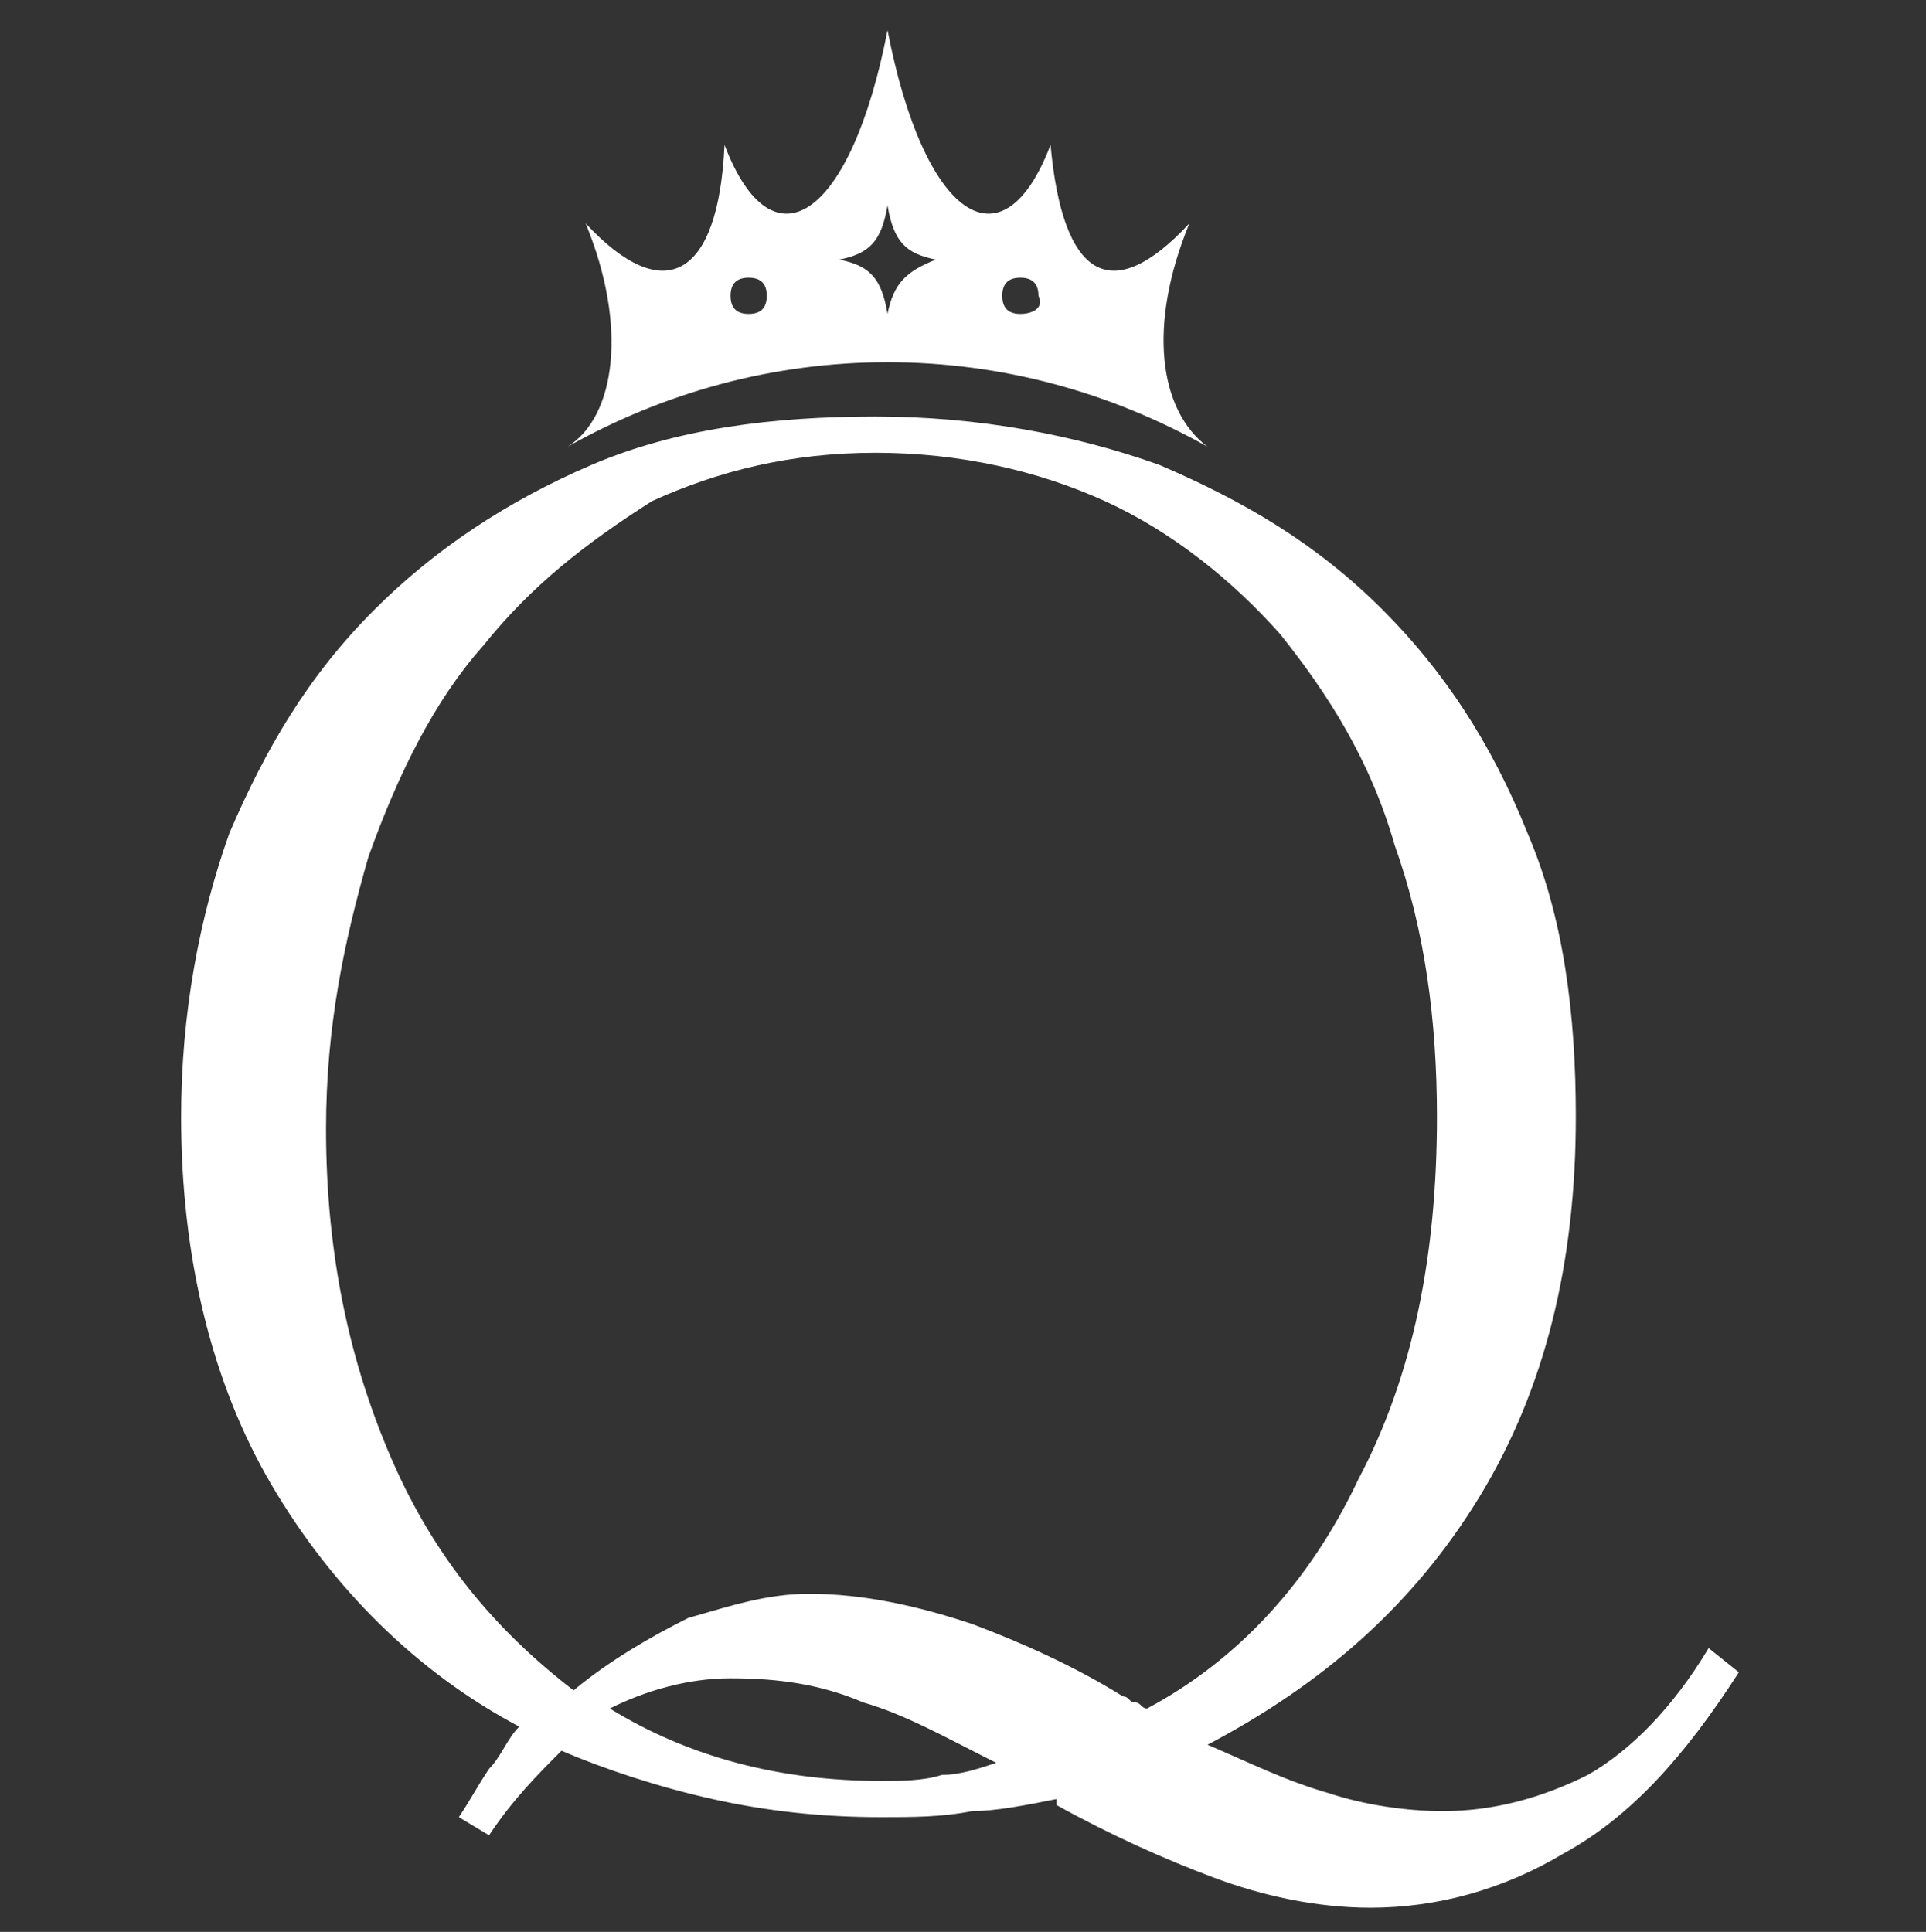
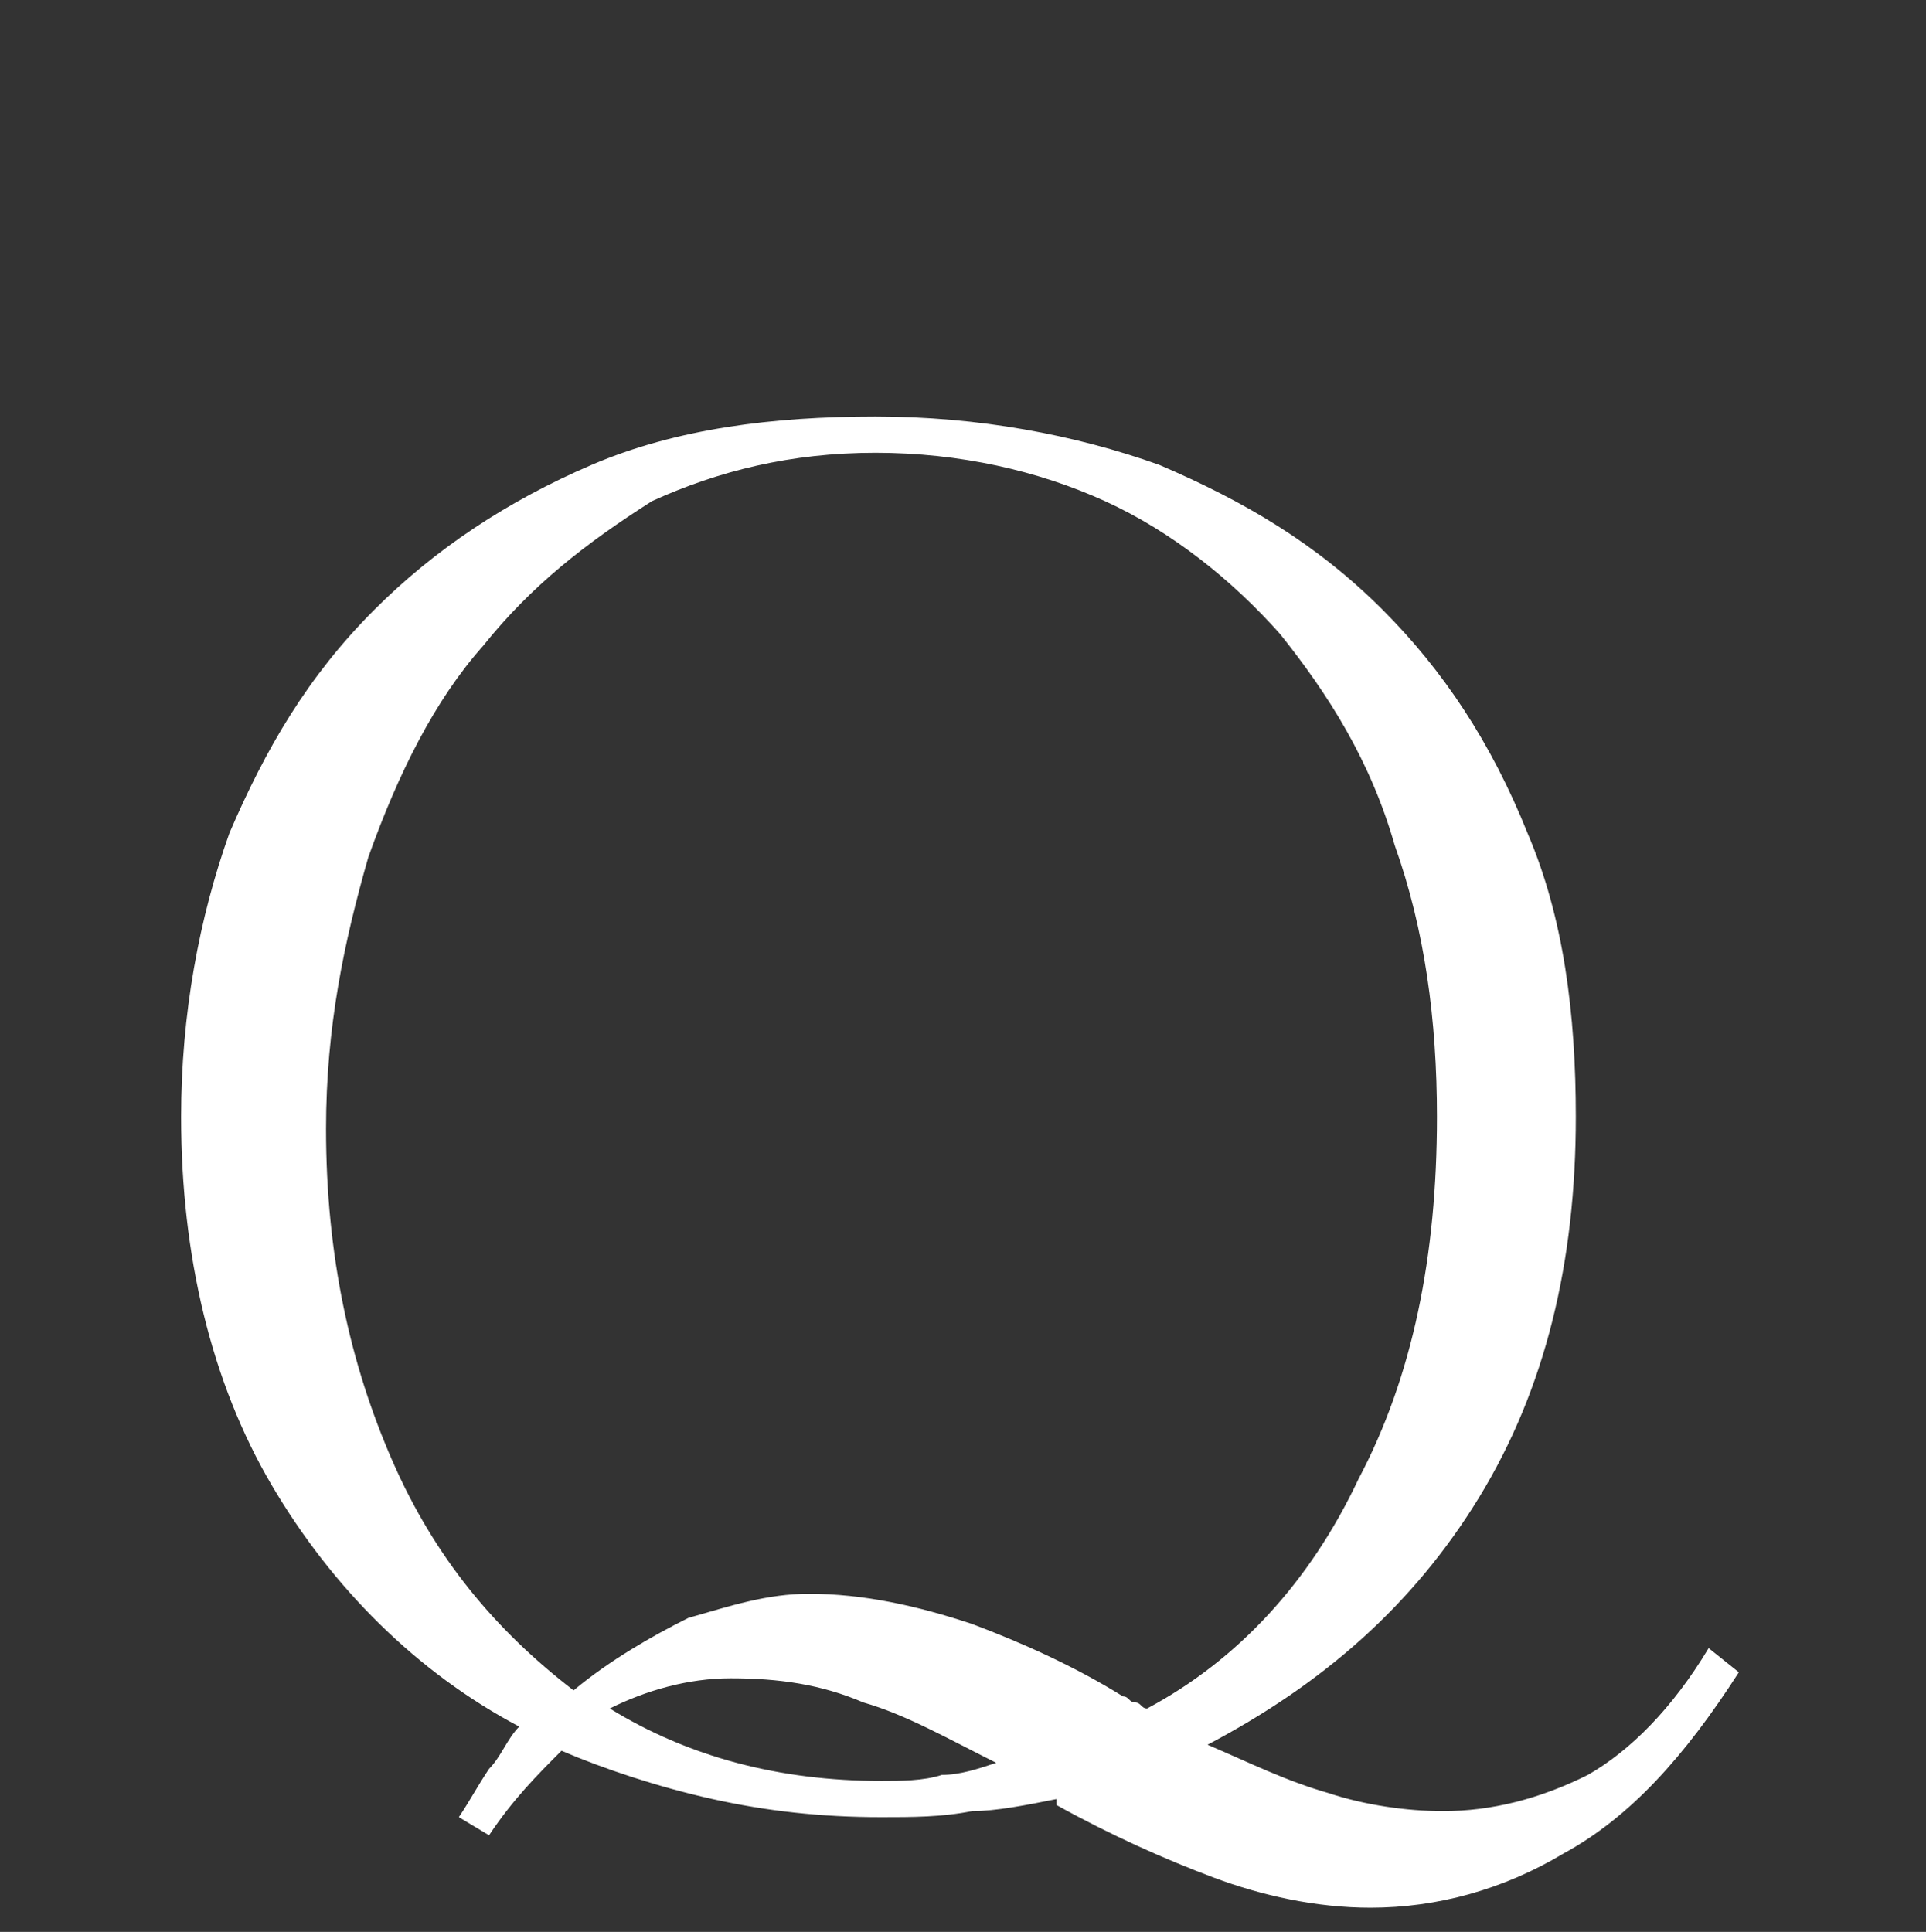
<svg xmlns="http://www.w3.org/2000/svg" version="1.1" id="Layer_1" x="0px" y="0px" viewBox="0 0 31.9 32" style="enable-background:new 0 0 31.9 32;" xml:space="preserve">
  <rect x="0" y="0" width="31.9" height="32" fill="#333333" stroke="none" />
  <style type="text/css">
	.st0{fill:#FFFFFF;}
</style>
  <g>
    <path class="st0" d="M28.8,27.7c-0.9,1.4-1.8,2.4-2.9,3c-1,0.6-2.1,0.9-3.2,0.9c-0.9,0-1.8-0.2-2.6-0.5s-1.7-0.7-2.6-1.2   c0,0,0-0.1,0-0.1c0,0,0,0,0,0C17,29.9,16.5,30,16.1,30c-0.5,0.1-1,0.1-1.5,0.1c-1,0-1.9-0.1-2.8-0.3c-0.9-0.2-1.8-0.5-2.5-0.8   c-0.4,0.4-0.8,0.8-1.2,1.4l-0.5-0.3c0.2-0.3,0.3-0.5,0.5-0.8c0.2-0.2,0.3-0.5,0.5-0.7c-1.7-0.9-3.1-2.3-4.1-4   c-1-1.7-1.5-3.8-1.5-6.1c0-1.7,0.3-3.3,0.8-4.7c0.6-1.4,1.3-2.6,2.4-3.7c1-1,2.2-1.8,3.6-2.4c1.4-0.6,3-0.8,4.7-0.8   s3.3,0.3,4.7,0.8c1.4,0.6,2.6,1.3,3.7,2.4c1,1,1.8,2.2,2.4,3.7c0.6,1.4,0.8,3,0.8,4.7c0,2.4-0.5,4.5-1.6,6.3   c-1.1,1.8-2.6,3.1-4.5,4.1c0.7,0.3,1.3,0.6,2,0.8c0.6,0.2,1.3,0.3,1.9,0.3c0.8,0,1.6-0.2,2.4-0.6c0.7-0.4,1.4-1.1,2-2.1L28.8,27.7z    M18.6,28.1c0.1,0,0.1,0.1,0.2,0.1c0.1,0,0.1,0.1,0.2,0.1c1.5-0.8,2.7-2.1,3.5-3.8c0.9-1.7,1.3-3.7,1.3-6c0-1.6-0.2-3.1-0.7-4.5   c-0.4-1.4-1.1-2.5-1.9-3.5c-0.8-0.9-1.8-1.7-2.9-2.2c-1.1-0.5-2.4-0.8-3.8-0.8c-1.4,0-2.6,0.3-3.7,0.8C9.7,9,8.8,9.7,8,10.7   c-0.8,0.9-1.4,2.1-1.9,3.5c-0.4,1.4-0.7,2.8-0.7,4.5c0,2.1,0.4,3.9,1.1,5.5c0.7,1.6,1.7,2.8,3,3.8c0.6-0.5,1.3-0.9,1.9-1.2   c0.7-0.2,1.3-0.4,2-0.4c0.9,0,1.8,0.2,2.7,0.5C16.9,27.2,17.8,27.6,18.6,28.1z M14.6,29.5c0.3,0,0.7,0,1-0.1c0.3,0,0.6-0.1,0.9-0.2   c-0.8-0.4-1.5-0.8-2.2-1c-0.7-0.3-1.4-0.4-2.2-0.4c-0.7,0-1.4,0.2-2,0.5C11.4,29.1,12.9,29.5,14.6,29.5z" />
-     <path class="st0" d="M19.7,3.7c-1.3,1.4-2.1,0.9-2.3-1.3c-0.8,2.1-2.1,1.2-2.7-1.9c-0.6,3.1-1.9,4-2.7,1.9c-0.1,2.2-1,2.7-2.3,1.3   c0.7,1.7,0.5,3.2-0.3,3.7c1.6-0.9,3.4-1.4,5.3-1.4c1.9,0,3.7,0.5,5.3,1.4C19.2,6.8,19,5.4,19.7,3.7z M12.4,5.2   c-0.2,0-0.3-0.1-0.3-0.3c0-0.2,0.1-0.3,0.3-0.3c0.2,0,0.3,0.1,0.3,0.3C12.7,5.1,12.6,5.2,12.4,5.2z M14.7,5.2   c-0.1-0.6-0.3-0.8-0.8-0.9c0.5-0.1,0.7-0.3,0.8-0.9C14.8,4,15,4.2,15.5,4.3C15,4.5,14.8,4.7,14.7,5.2z M16.9,5.2   c-0.2,0-0.3-0.1-0.3-0.3c0-0.2,0.1-0.3,0.3-0.3c0.2,0,0.3,0.1,0.3,0.3C17.3,5.1,17.1,5.2,16.9,5.2z" />
  </g>
</svg>